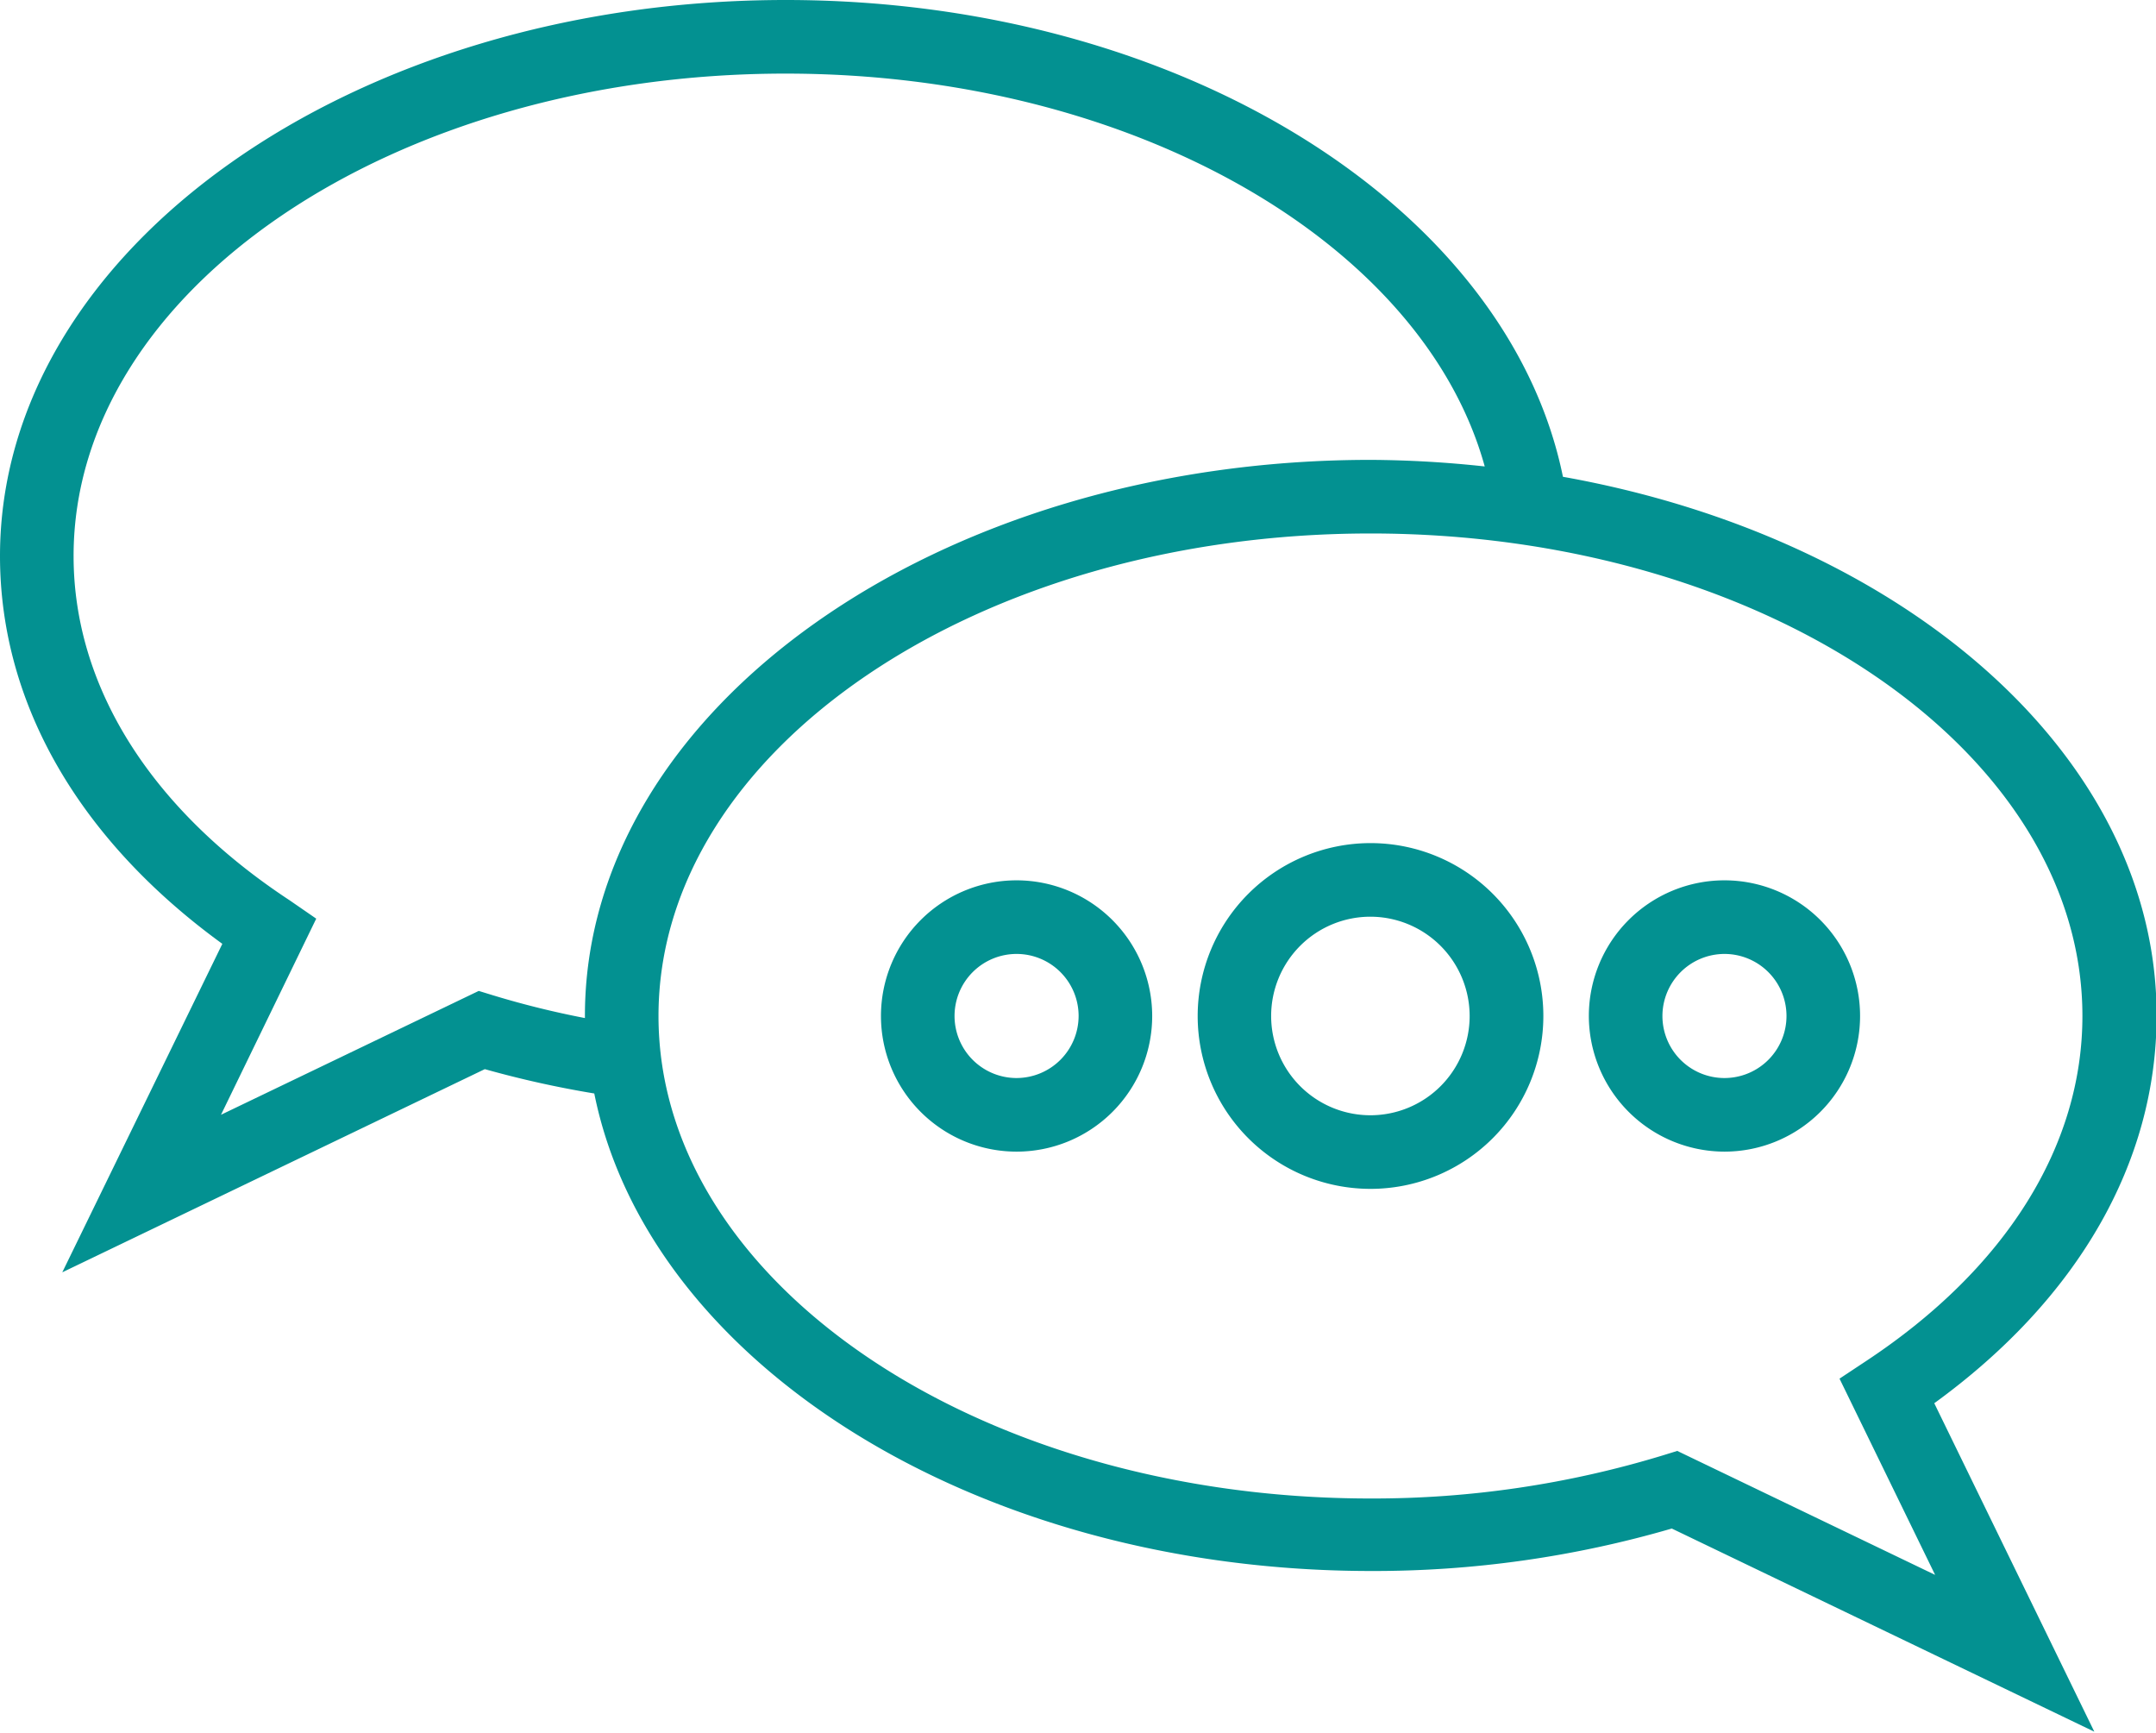
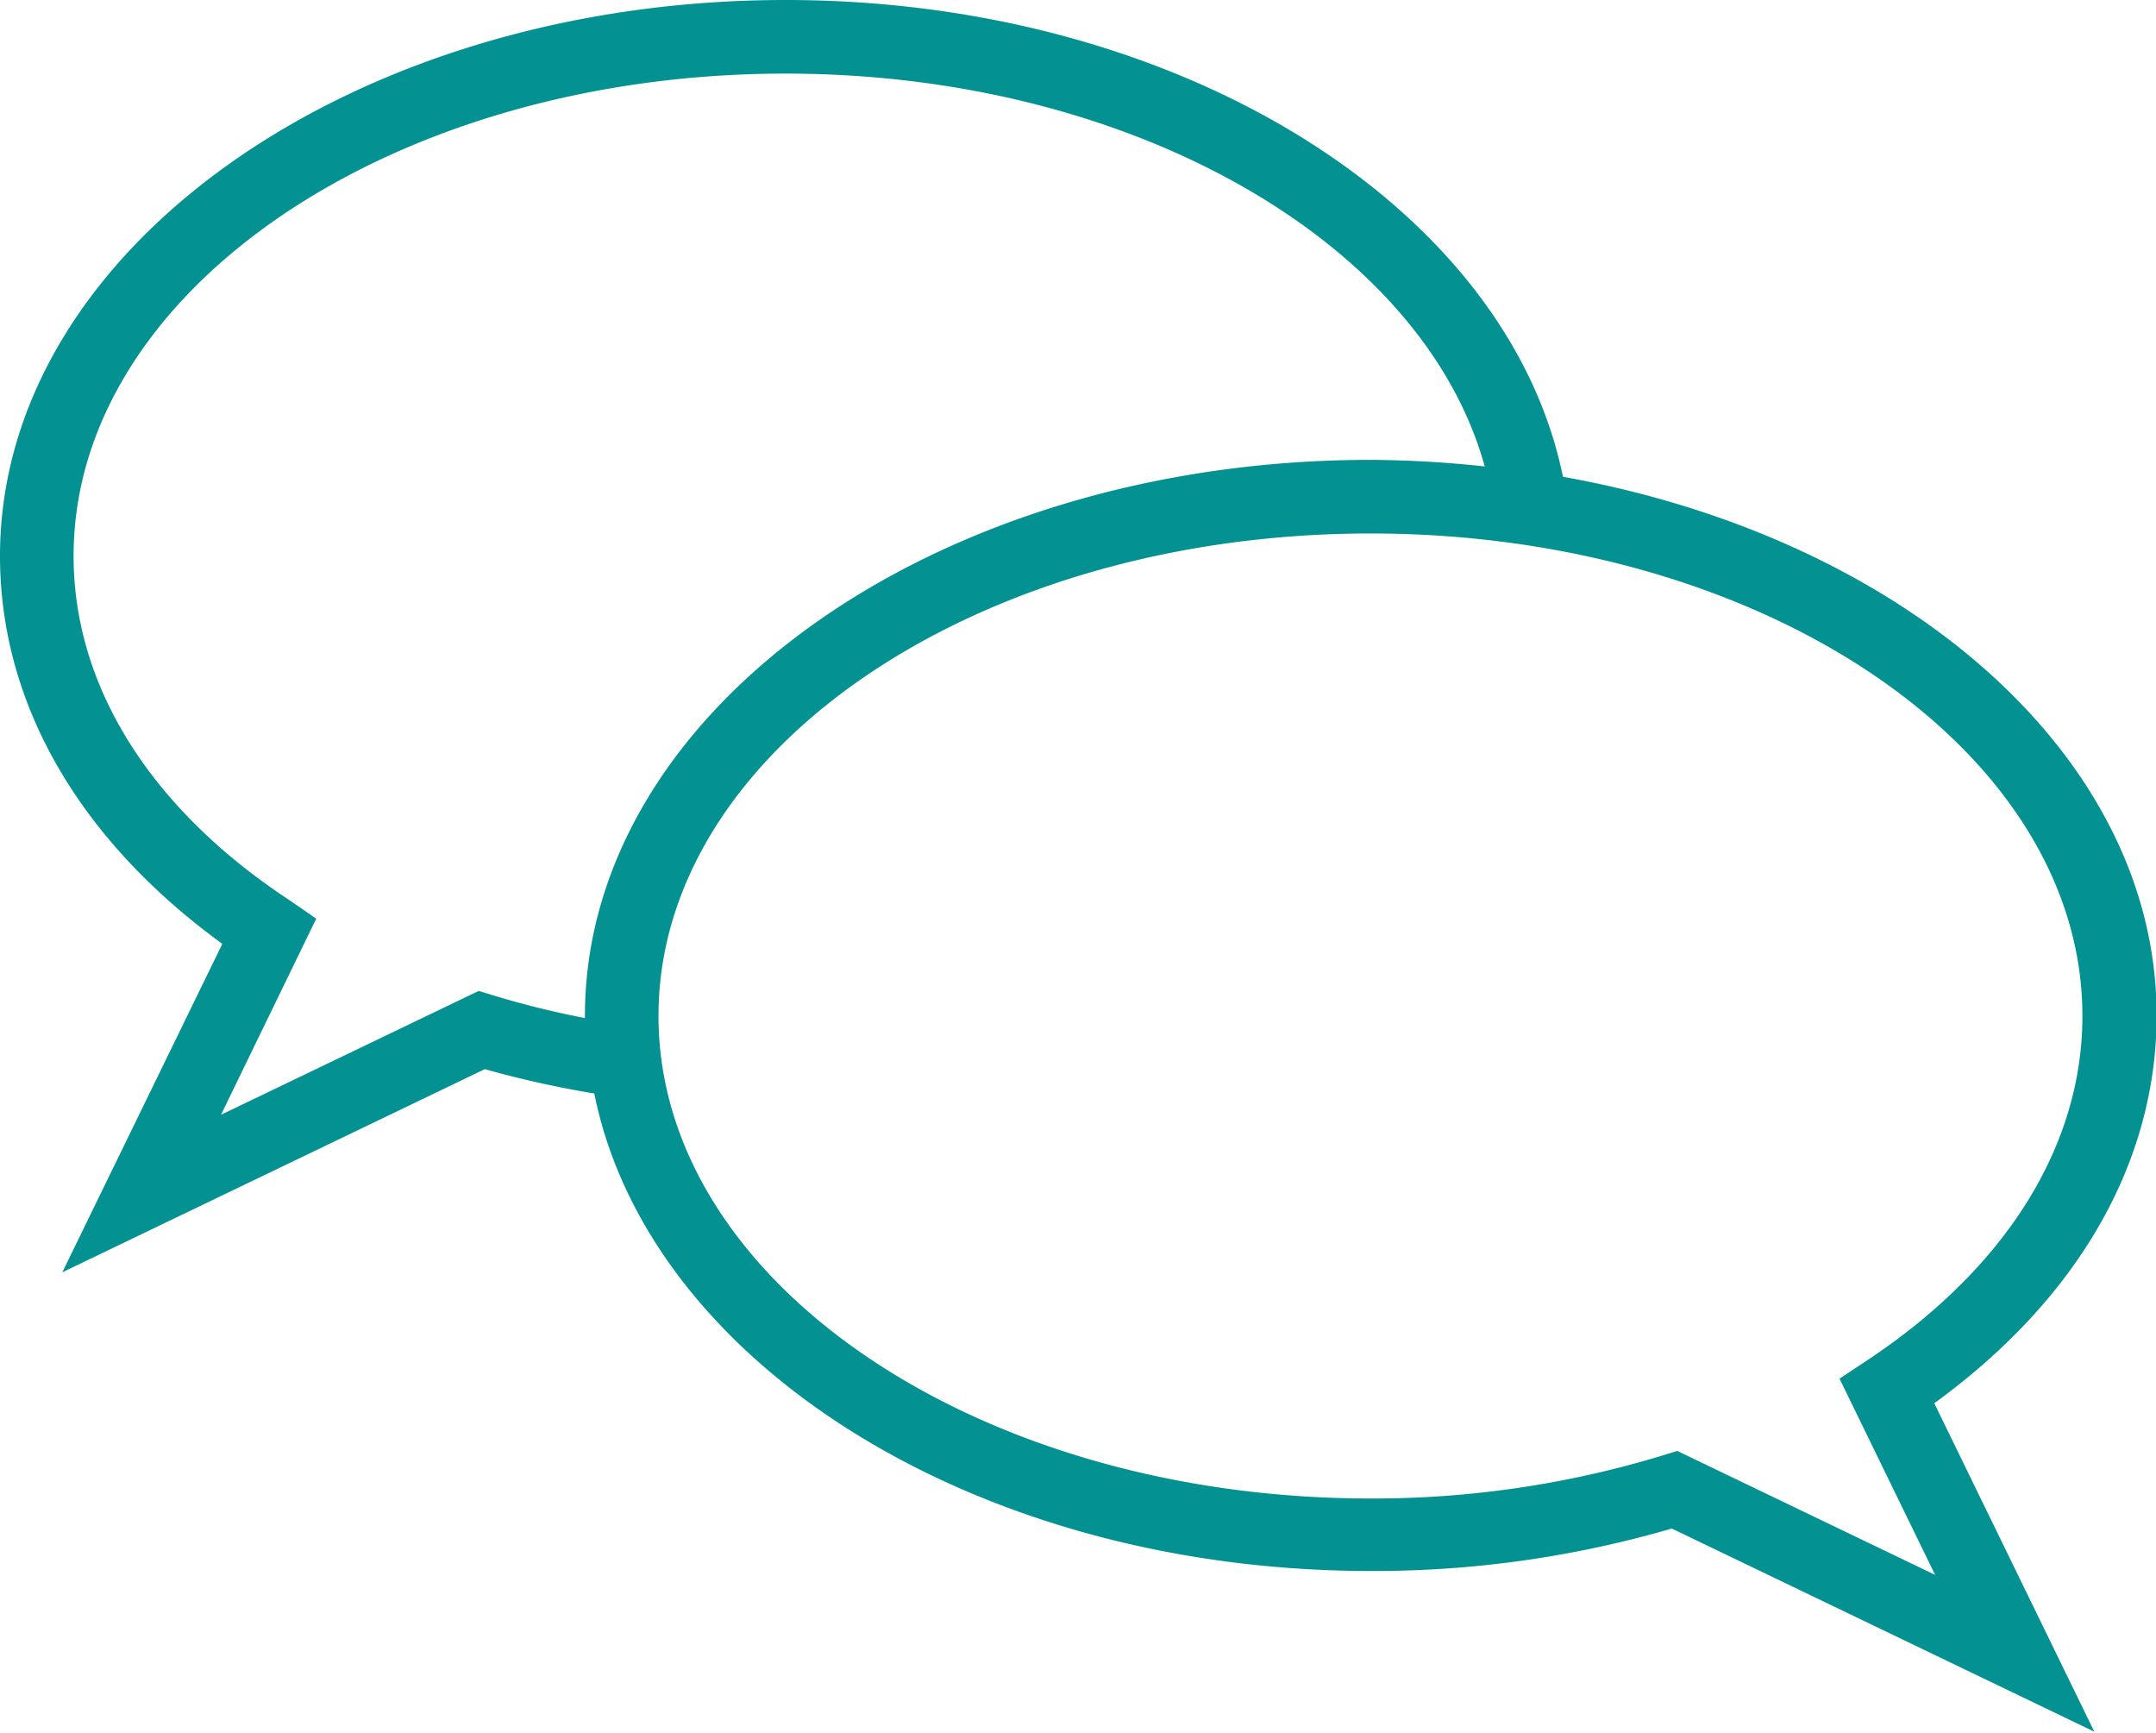
<svg xmlns="http://www.w3.org/2000/svg" viewBox="0 0 177.26 142.43">
  <defs>
    <style>.cls-1{fill:#039191}</style>
  </defs>
  <path class="cls-1" d="M18.28 77.58l-13.16 27 34.74-16.7a83.58 83.58 0 0 0 9 2c4.46 22.15 31.36 39.25 63.87 39.25a87.59 87.59 0 0 0 24.72-3.49l34.74 16.7-13.16-27c11.81-8.57 18.28-19.8 18.28-31.88 0-21.35-20.81-39.27-48.81-44.27C124 17.09 97.09 0 64.59 0 29 0 0 20.5 0 45.7 0 57.78 6.47 69 18.28 77.58zm152.93 5.93c0 10.7-6.31 20.77-17.75 28.34l-2.22 1.47 7.86 16.13-21.2-10.19-1.13.35a81.71 81.71 0 0 1-24.09 3.56c-32.28 0-58.54-17.79-58.54-39.66s26.26-39.66 58.54-39.66 58.53 17.8 58.53 39.66zM64.59 6.05C93.15 6.05 117 20 122.07 38.34a90.57 90.57 0 0 0-9.39-.54c-35.62 0-64.59 20.51-64.59 45.71v.17a74.16 74.16 0 0 1-7.59-1.88l-1.14-.35-21.19 10.18L26 75.51 23.81 74C12.36 66.47 6.05 56.4 6.05 45.7c0-21.86 26.26-39.65 58.54-39.65z" />
-   <path class="cls-1" d="M98.47 83.51a14.21 14.21 0 1 0 14.21-14.21 14.22 14.22 0 0 0-14.21 14.21zm22.36 0a8.16 8.16 0 1 1-8.15-8.16 8.17 8.17 0 0 1 8.15 8.16zM83.58 72.36a11.15 11.15 0 1 0 11.15 11.15 11.16 11.16 0 0 0-11.15-11.15zm0 16.25a5.1 5.1 0 1 1 5.1-5.1 5.11 5.11 0 0 1-5.1 5.1zM141.78 94.66a11.15 11.15 0 1 0-11.15-11.15 11.17 11.17 0 0 0 11.15 11.15zm0-16.25a5.1 5.1 0 1 1-5.1 5.1 5.11 5.11 0 0 1 5.1-5.1z" />
</svg>